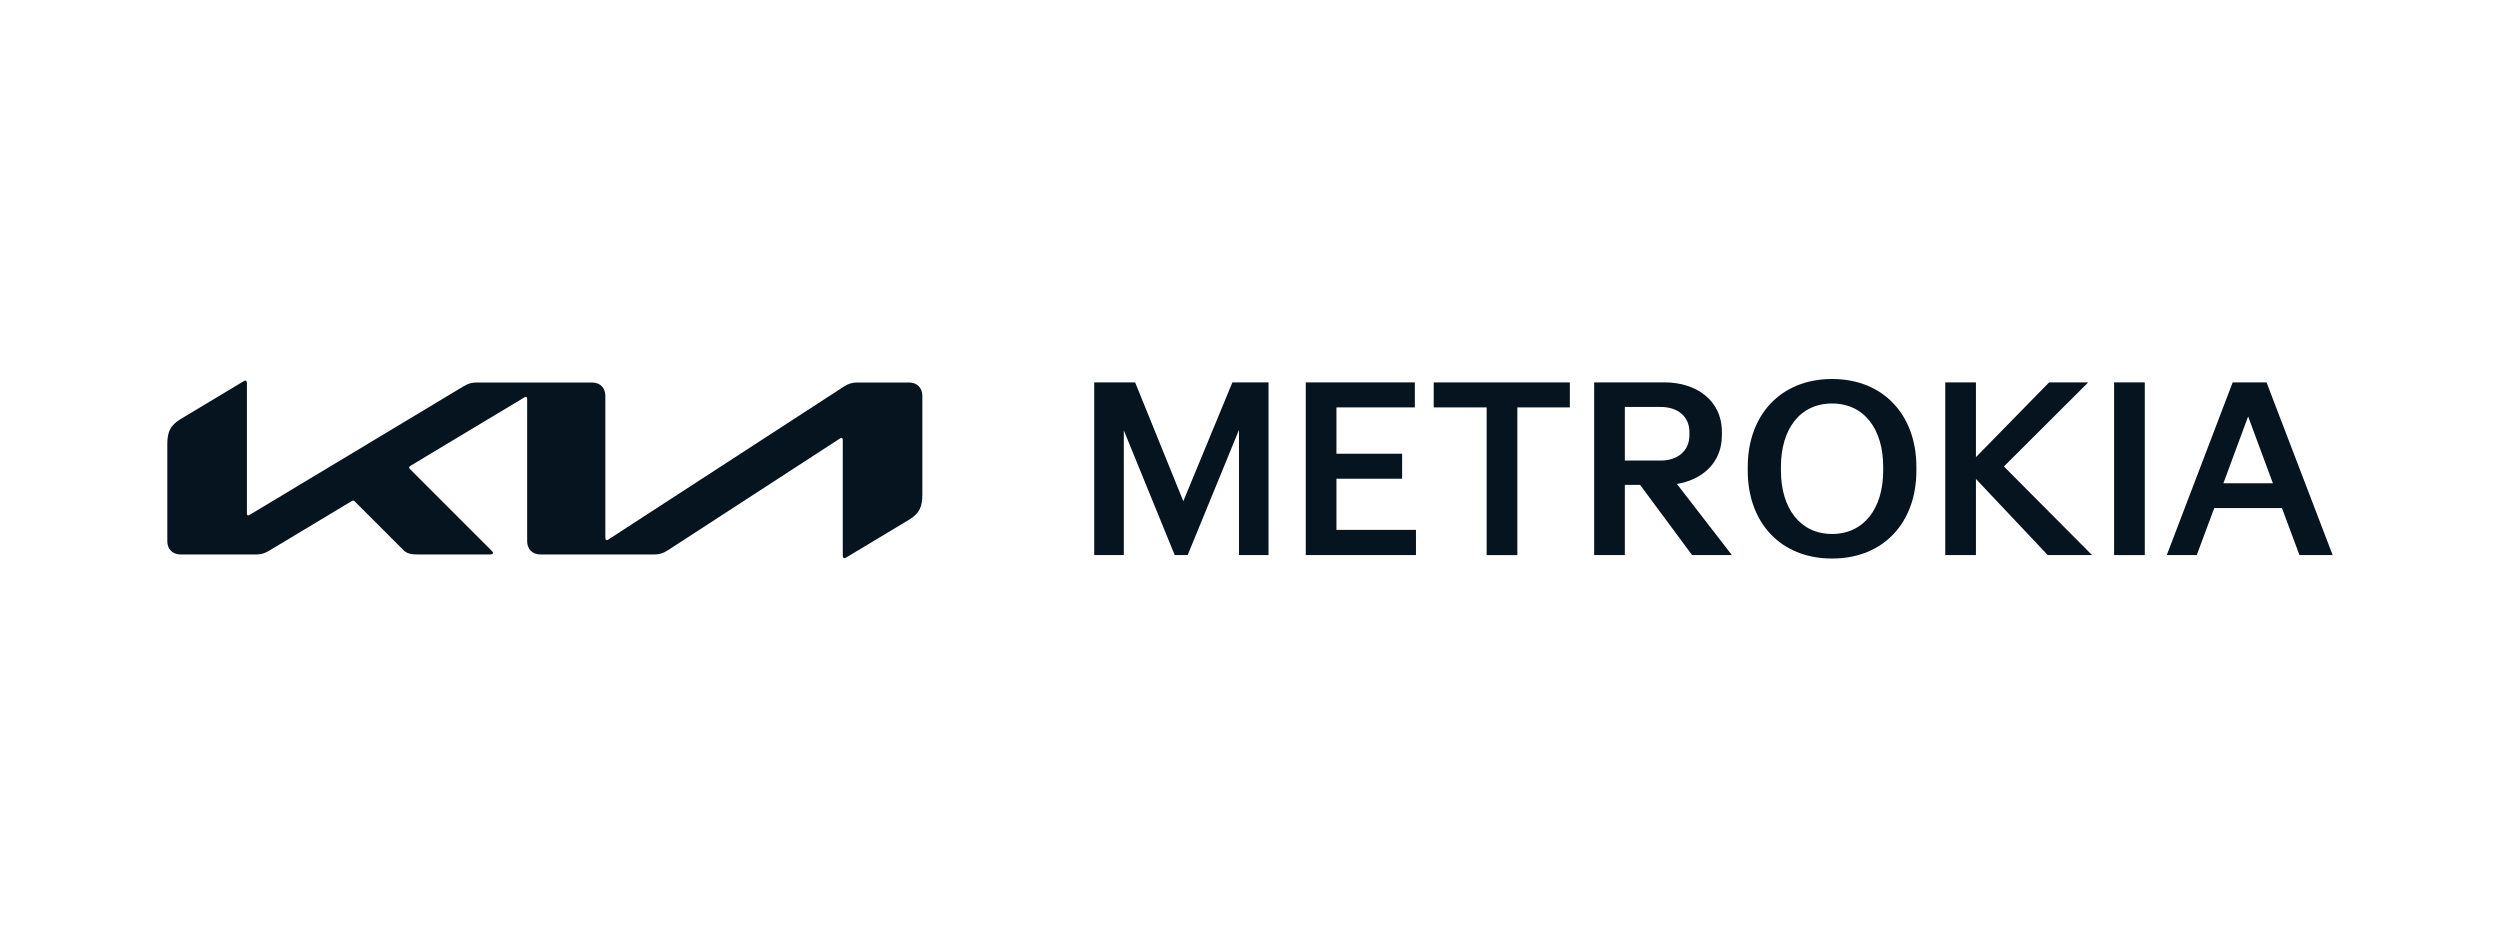
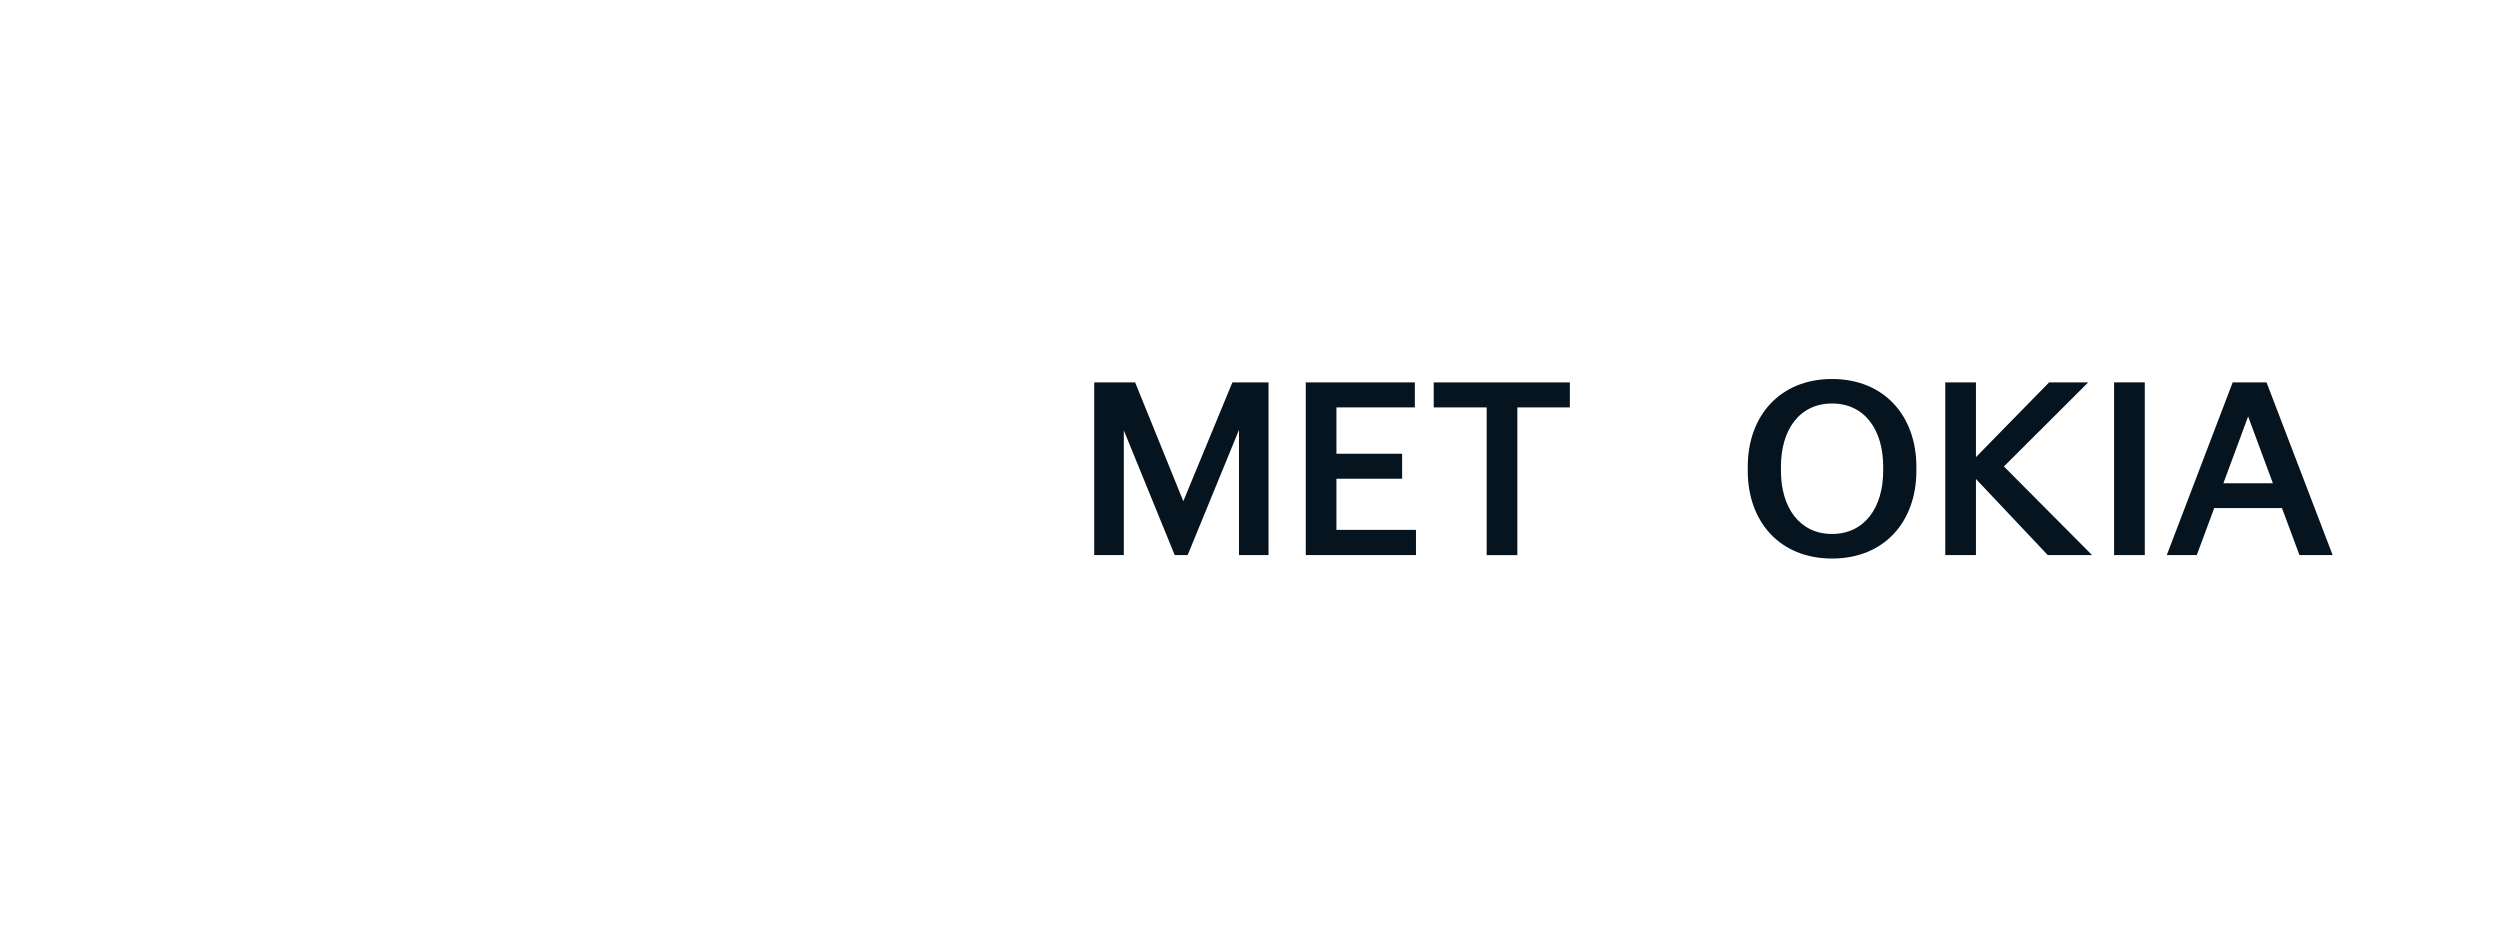
<svg xmlns="http://www.w3.org/2000/svg" id="Capa_2" data-name="Capa 2" viewBox="0 0 800 300">
  <defs>
    <style>
      .cls-1 {
        fill: none;
      }

      .cls-2 {
        fill: #05141f;
      }
    </style>
  </defs>
  <g id="Capa_1-2" data-name="Capa 1">
    <rect class="cls-1" width="800" height="300" />
  </g>
  <g id="Kia_Metrokia" data-name="Kia Metrokia">
    <g>
-       <path class="cls-2" d="M193.73,172.14c0,.45.13.7.4.7.19,0,.37-.08.59-.22l75.3-48.9c1.32-.87,2.54-1.32,4.34-1.32h16.55c2.54,0,4.24,1.7,4.24,4.24v31.6c0,3.82-.85,6.02-4.24,8.07l-20.08,12.06c-.27.17-.48.25-.67.25-.24,0-.47-.19-.47-.88v-36.88c0-.4-.13-.71-.41-.71-.19,0-.36.08-.58.22l-55.05,35.76c-1.55,1-2.81,1.3-4.22,1.3h-36.5c-2.55,0-4.24-1.7-4.24-4.25v-45.54c0-.33-.15-.64-.4-.64-.19,0-.36.08-.59.22l-36.31,21.81c-.36.22-.46.4-.46.57,0,.16.06.3.32.56l25.93,25.93c.34.35.58.61.58.88,0,.31-.38.45-.82.45h-23.47c-1.84,0-3.25-.28-4.25-1.27l-15.72-15.72c-.15-.16-.29-.25-.46-.25-.14,0-.32.07-.49.17l-26.31,15.81c-1.59.96-2.69,1.27-4.24,1.27h-24.21c-2.55,0-4.25-1.7-4.25-4.25v-31.02c0-3.82.86-6.01,4.25-8.05l20.2-12.13c.2-.13.38-.18.55-.18.31,0,.47.32.47,1.02v41.47c0,.43.12.64.4.64.19,0,.37-.11.6-.25l68.24-41.01c1.63-.98,2.63-1.27,4.5-1.27h36.72c2.55,0,4.24,1.7,4.24,4.24v45.49h0Z" />
      <g>
        <path class="cls-2" d="M350.15,177.63v-55.27h13.09l15.42,38.03,15.71-38.03h11.56v55.27h-9.45v-40.07l-16.43,40.07h-4.14l-16.29-39.92v39.92h-9.45Z" />
        <path class="cls-2" d="M417.85,177.63v-55.27h34.9v8h-25.09v14.83h21.02v8h-21.02v16.36h25.45v8.07h-35.27Z" />
        <path class="cls-2" d="M458.79,130.37v-8h43.56v8h-16.8v47.27h-9.82v-47.27h-16.94Z" />
-         <path class="cls-2" d="M510.13,177.63v-55.27h22.54c10.04,0,18.33,5.67,18.33,15.85v1.16c0,8.65-6.25,14.18-14.4,15.49l17.6,22.76h-12.73l-16.65-22.47h-4.87v22.47h-9.81ZM519.95,147.38h11.42c5.67,0,9.24-3.27,9.24-8.07v-1.09c0-4.8-3.56-8-9.24-8h-11.42v17.16Z" />
        <path class="cls-2" d="M559.28,149.35c0-16.29,10.33-28.07,26.98-28.07s26.98,11.78,26.98,28.07v1.31c0,16.29-10.25,28.07-26.98,28.07s-26.98-11.78-26.98-28.07v-1.31ZM569.9,150.65c0,11.85,6.04,20.22,16.36,20.22s16.36-8.36,16.36-20.22v-1.31c0-11.85-5.96-20.22-16.36-20.22s-16.36,8.36-16.36,20.22v1.31Z" />
        <path class="cls-2" d="M622.48,177.63v-55.27h9.82v23.92l23.42-23.92h12.51l-26.98,26.91,28.21,28.36h-14.18l-22.98-24.36v24.36h-9.82Z" />
        <path class="cls-2" d="M676.51,177.63v-55.27h9.82v55.27h-9.82Z" />
        <path class="cls-2" d="M693.37,177.63l21.09-55.27h10.83l21.16,55.27h-10.62l-5.6-15.05h-21.67l-5.6,15.05h-9.6ZM711.48,154.65h15.85l-7.93-21.38-7.92,21.38Z" />
      </g>
    </g>
  </g>
</svg>